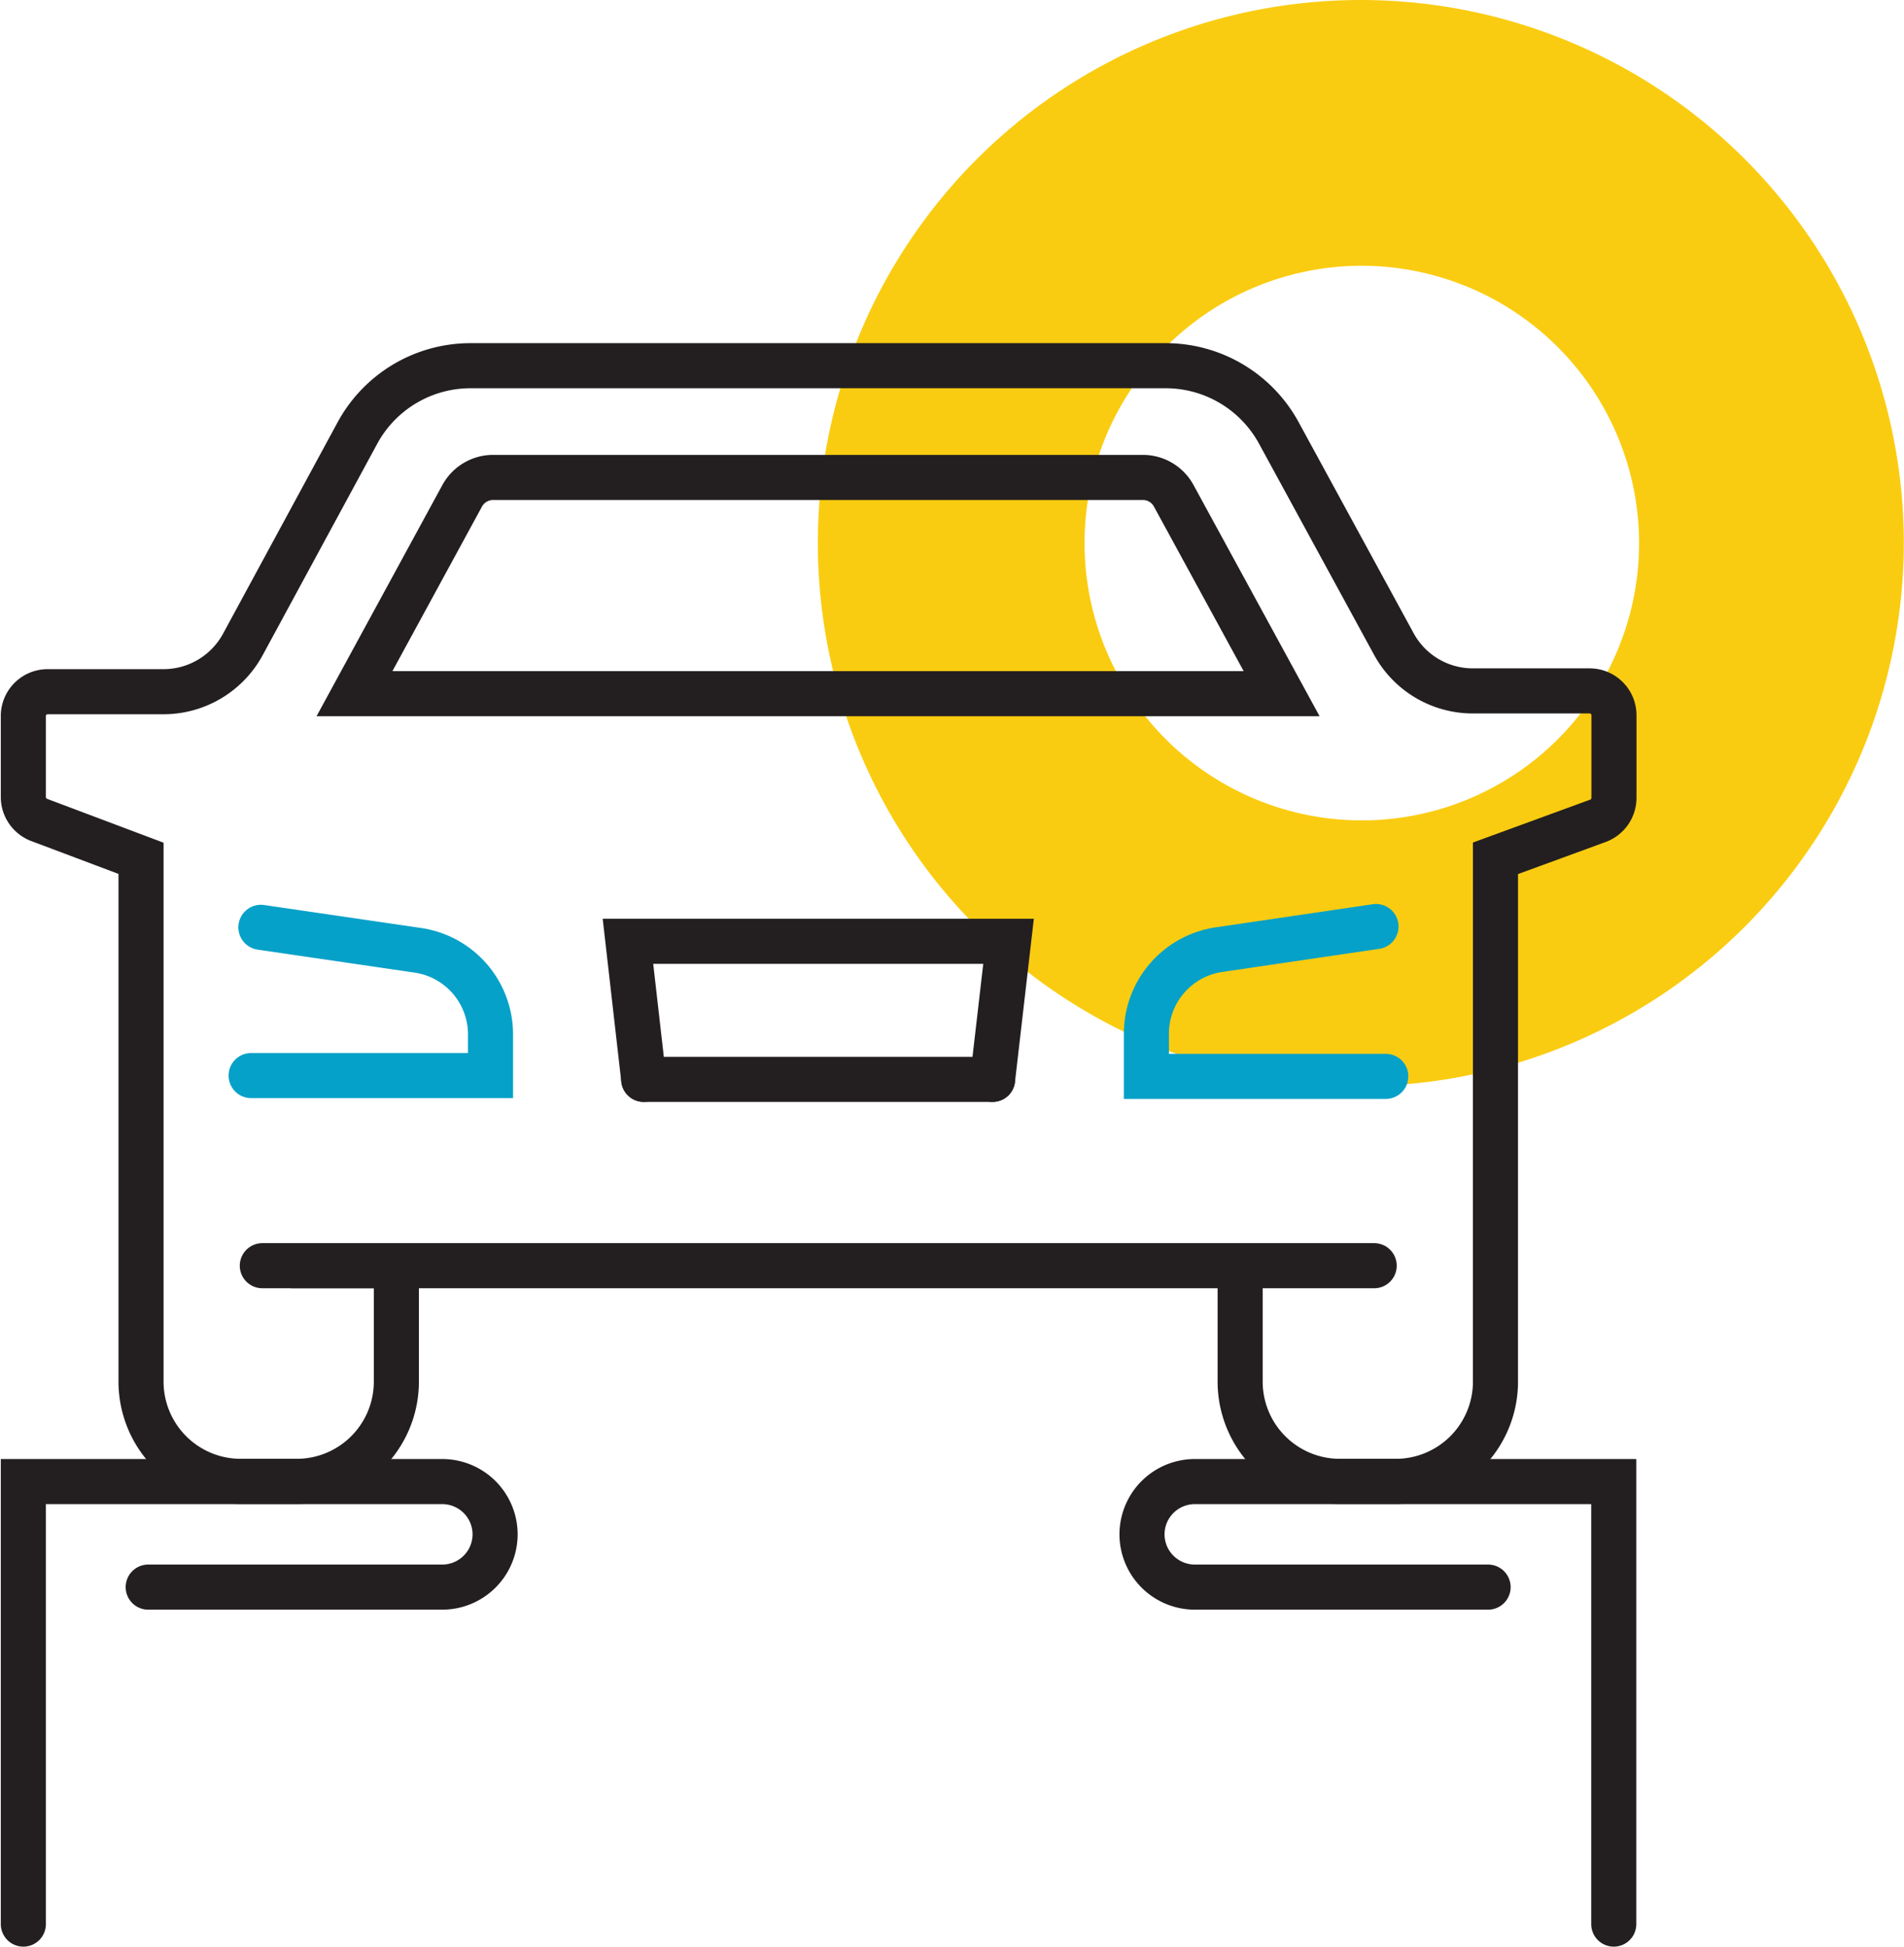
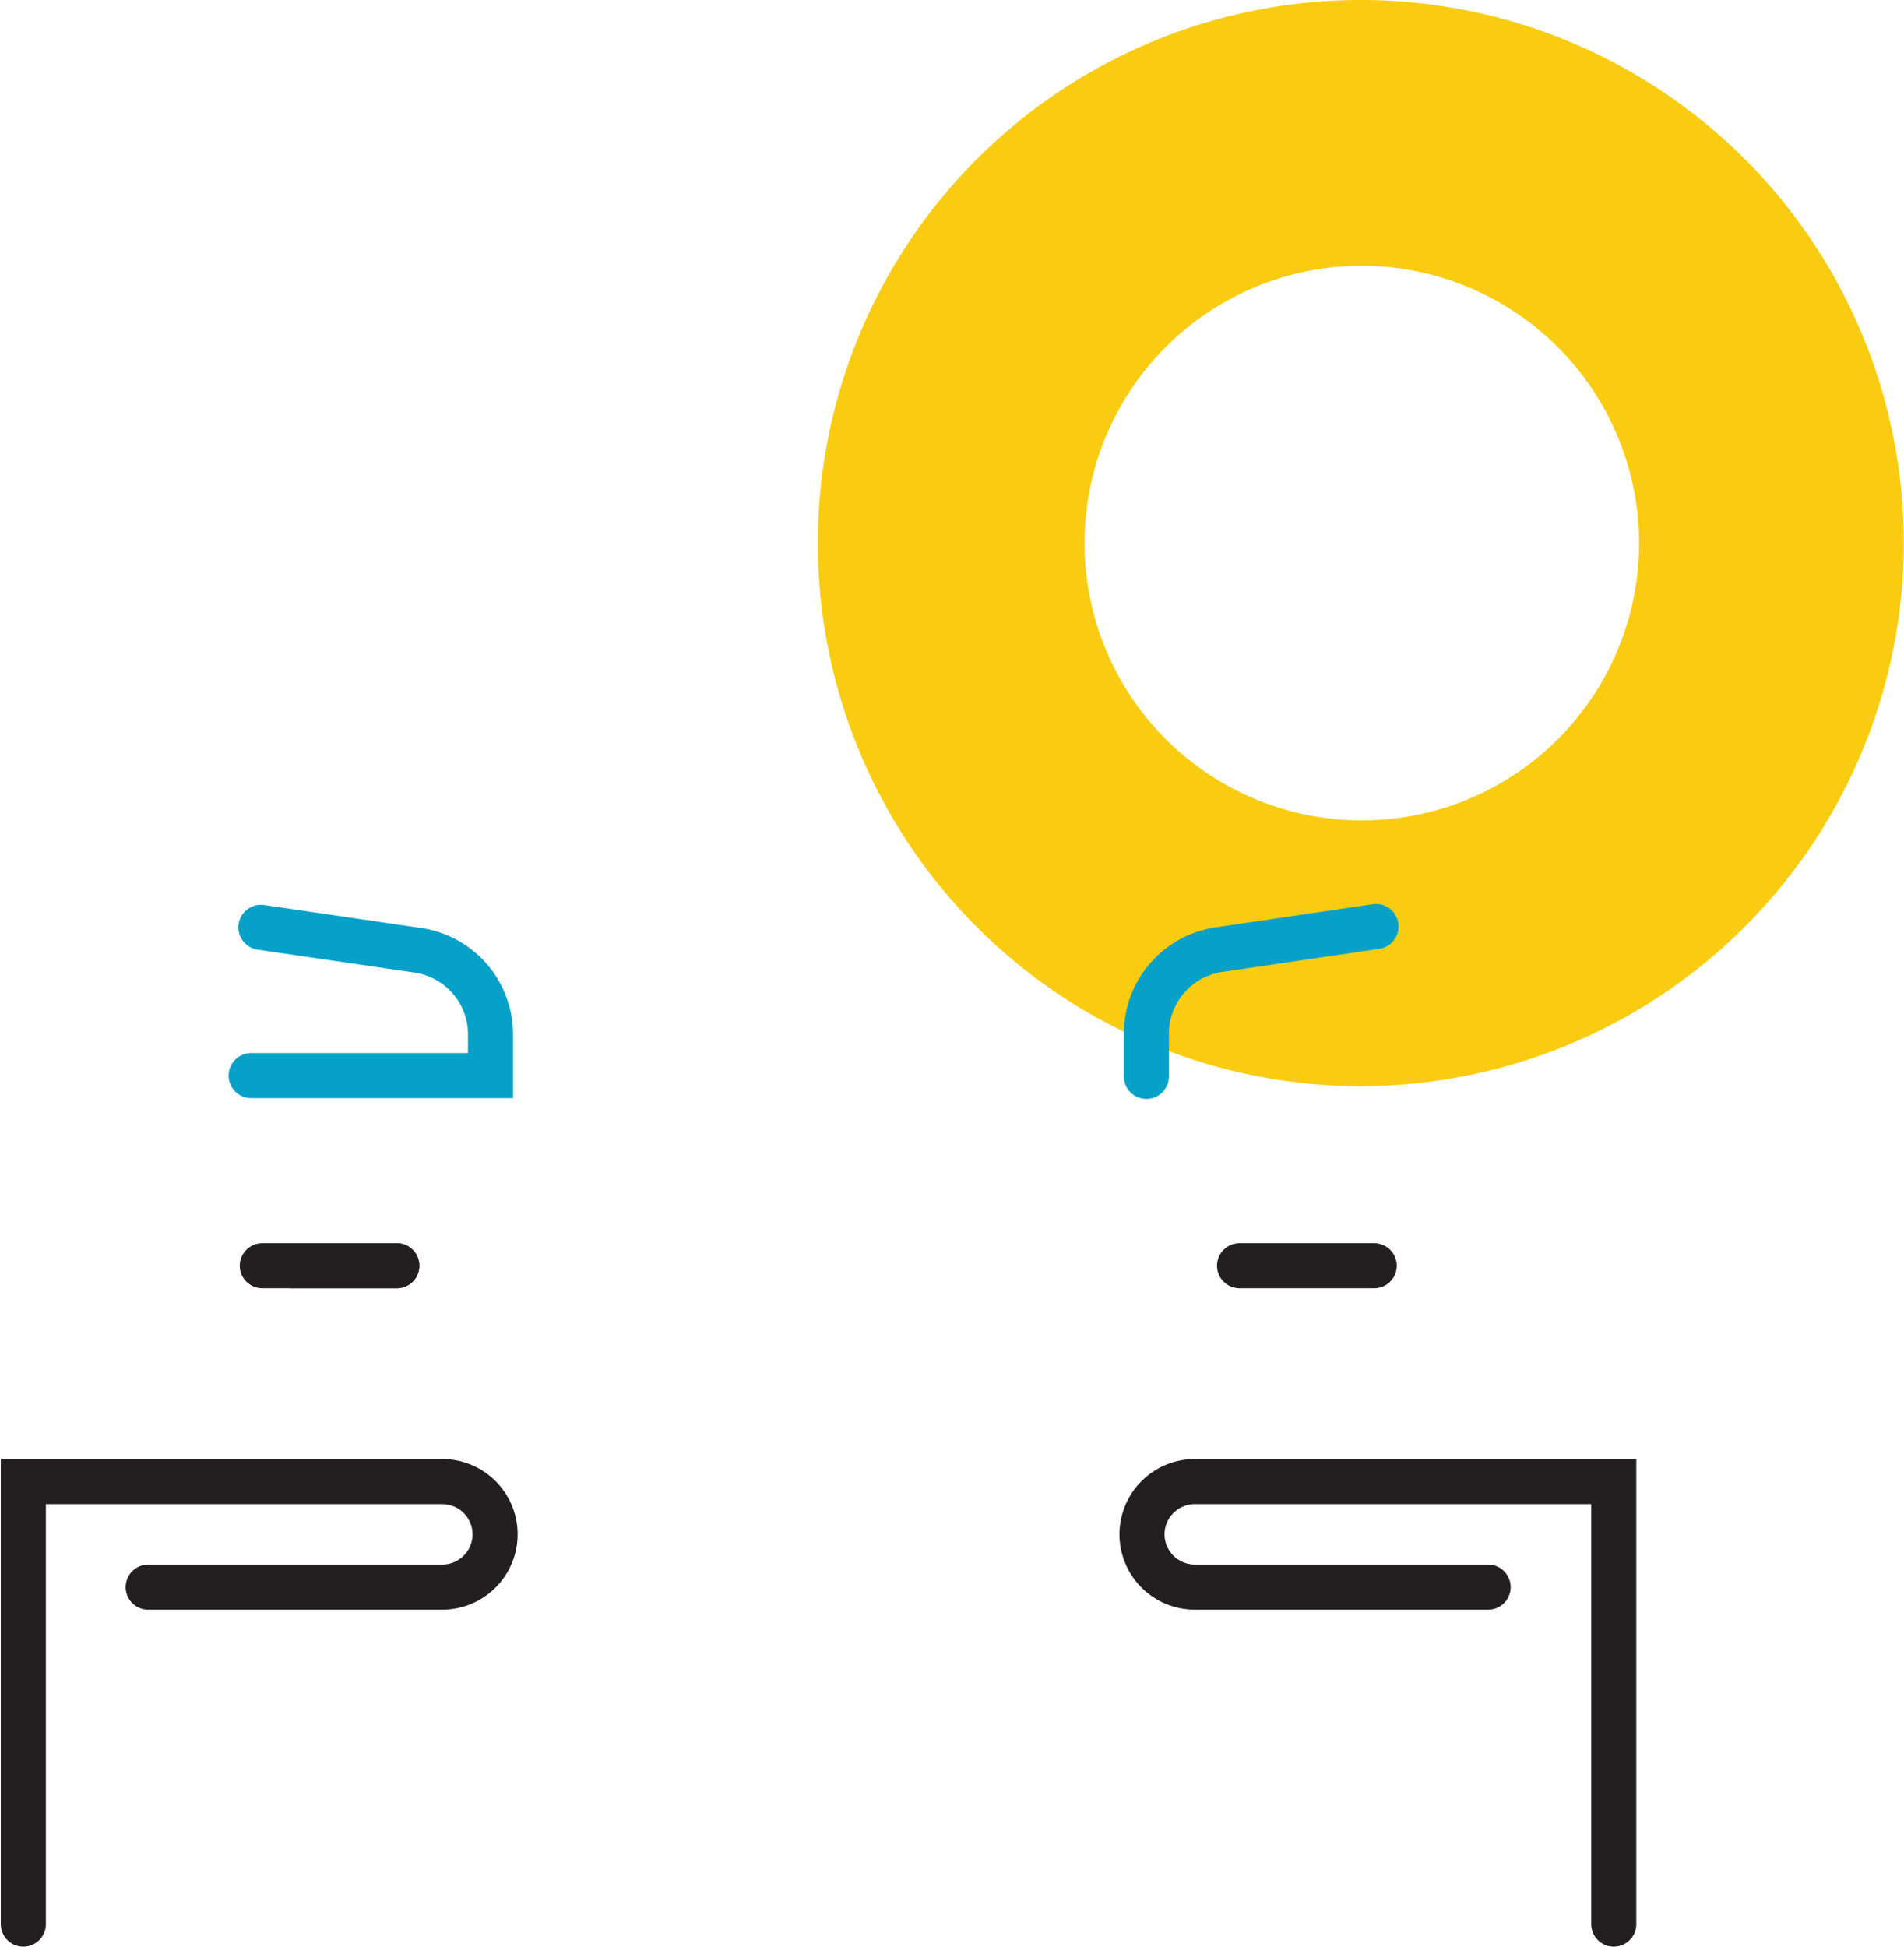
<svg xmlns="http://www.w3.org/2000/svg" id="Layer_1" data-name="Layer 1" viewBox="0 0 95.45 97.57">
  <defs>
    <style>.cls-1{fill:#facc11;}.cls-2,.cls-3{fill:none;stroke-linecap:round;stroke-miterlimit:10;stroke-width:2.26px;}.cls-2{stroke:#06a1c8;}.cls-3{stroke:#231f20;}</style>
  </defs>
  <path class="cls-1" d="M71.06,36.47A13.9,13.9,0,1,0,85,50.37a13.92,13.92,0,0,0-13.9-13.9m0,41.12A27.22,27.22,0,1,1,98.27,50.37,27.25,27.25,0,0,1,71.06,77.59" transform="translate(-2.83 -23.15)" />
  <path class="cls-2" d="M15.42,77.06h12V75a4.26,4.26,0,0,0-3.65-4.22l-7.86-1.15" transform="translate(-2.83 -23.15)" />
-   <path class="cls-3" d="M65,86.59V92.4a5,5,0,0,0,5,5h2.8a5,5,0,0,0,5-5V66.17l5.14-1.88a1.23,1.23,0,0,0,.8-1.15V59a1.22,1.22,0,0,0-1.22-1.22H76.7a4.51,4.51,0,0,1-4-2.36L66.94,44.85a6.46,6.46,0,0,0-5.68-3.37H26.42a6.45,6.45,0,0,0-5.67,3.37L15,55.46a4.53,4.53,0,0,1-4,2.36H5.17A1.22,1.22,0,0,0,4,59v4.1a1.23,1.23,0,0,0,.8,1.15L9.9,66.17V92.4a5,5,0,0,0,5,5h2.8a5,5,0,0,0,5-5V86.59Z" transform="translate(-2.83 -23.15)" />
-   <path class="cls-3" d="M37.13,57.92H67.08L61.67,48a1.76,1.76,0,0,0-1.55-.92H27.57A1.77,1.77,0,0,0,26,48L20.6,57.92Z" transform="translate(-2.83 -23.15)" />
-   <path class="cls-2" d="M71.81,69.59,64,70.74A4.26,4.26,0,0,0,60.3,75v2.1h12" transform="translate(-2.83 -23.15)" />
-   <line class="cls-3" x1="32.27" y1="54.1" x2="49.76" y2="54.1" />
-   <polyline class="cls-3" points="49.76 54.1 50.56 47.18 41.02 47.18 31.48 47.18 32.27 54.1" />
+   <path class="cls-2" d="M71.81,69.59,64,70.74A4.26,4.26,0,0,0,60.3,75v2.1" transform="translate(-2.83 -23.15)" />
  <line class="cls-3" x1="19.89" y1="63.44" x2="14.65" y2="63.44" />
  <line class="cls-3" x1="62.14" y1="63.44" x2="68.89" y2="63.44" />
  <line class="cls-3" x1="19.89" y1="63.44" x2="13.15" y2="63.44" />
  <path class="cls-3" d="M83.73,119.59V97.41h-21a2.65,2.65,0,0,0-2.65,2.65h0a2.65,2.65,0,0,0,2.65,2.64H77.43" transform="translate(-2.83 -23.15)" />
  <path class="cls-3" d="M4,119.59V97.41h21a2.65,2.65,0,0,1,2.65,2.65h0a2.65,2.65,0,0,1-2.65,2.64H10.26" transform="translate(-2.83 -23.15)" />
</svg>